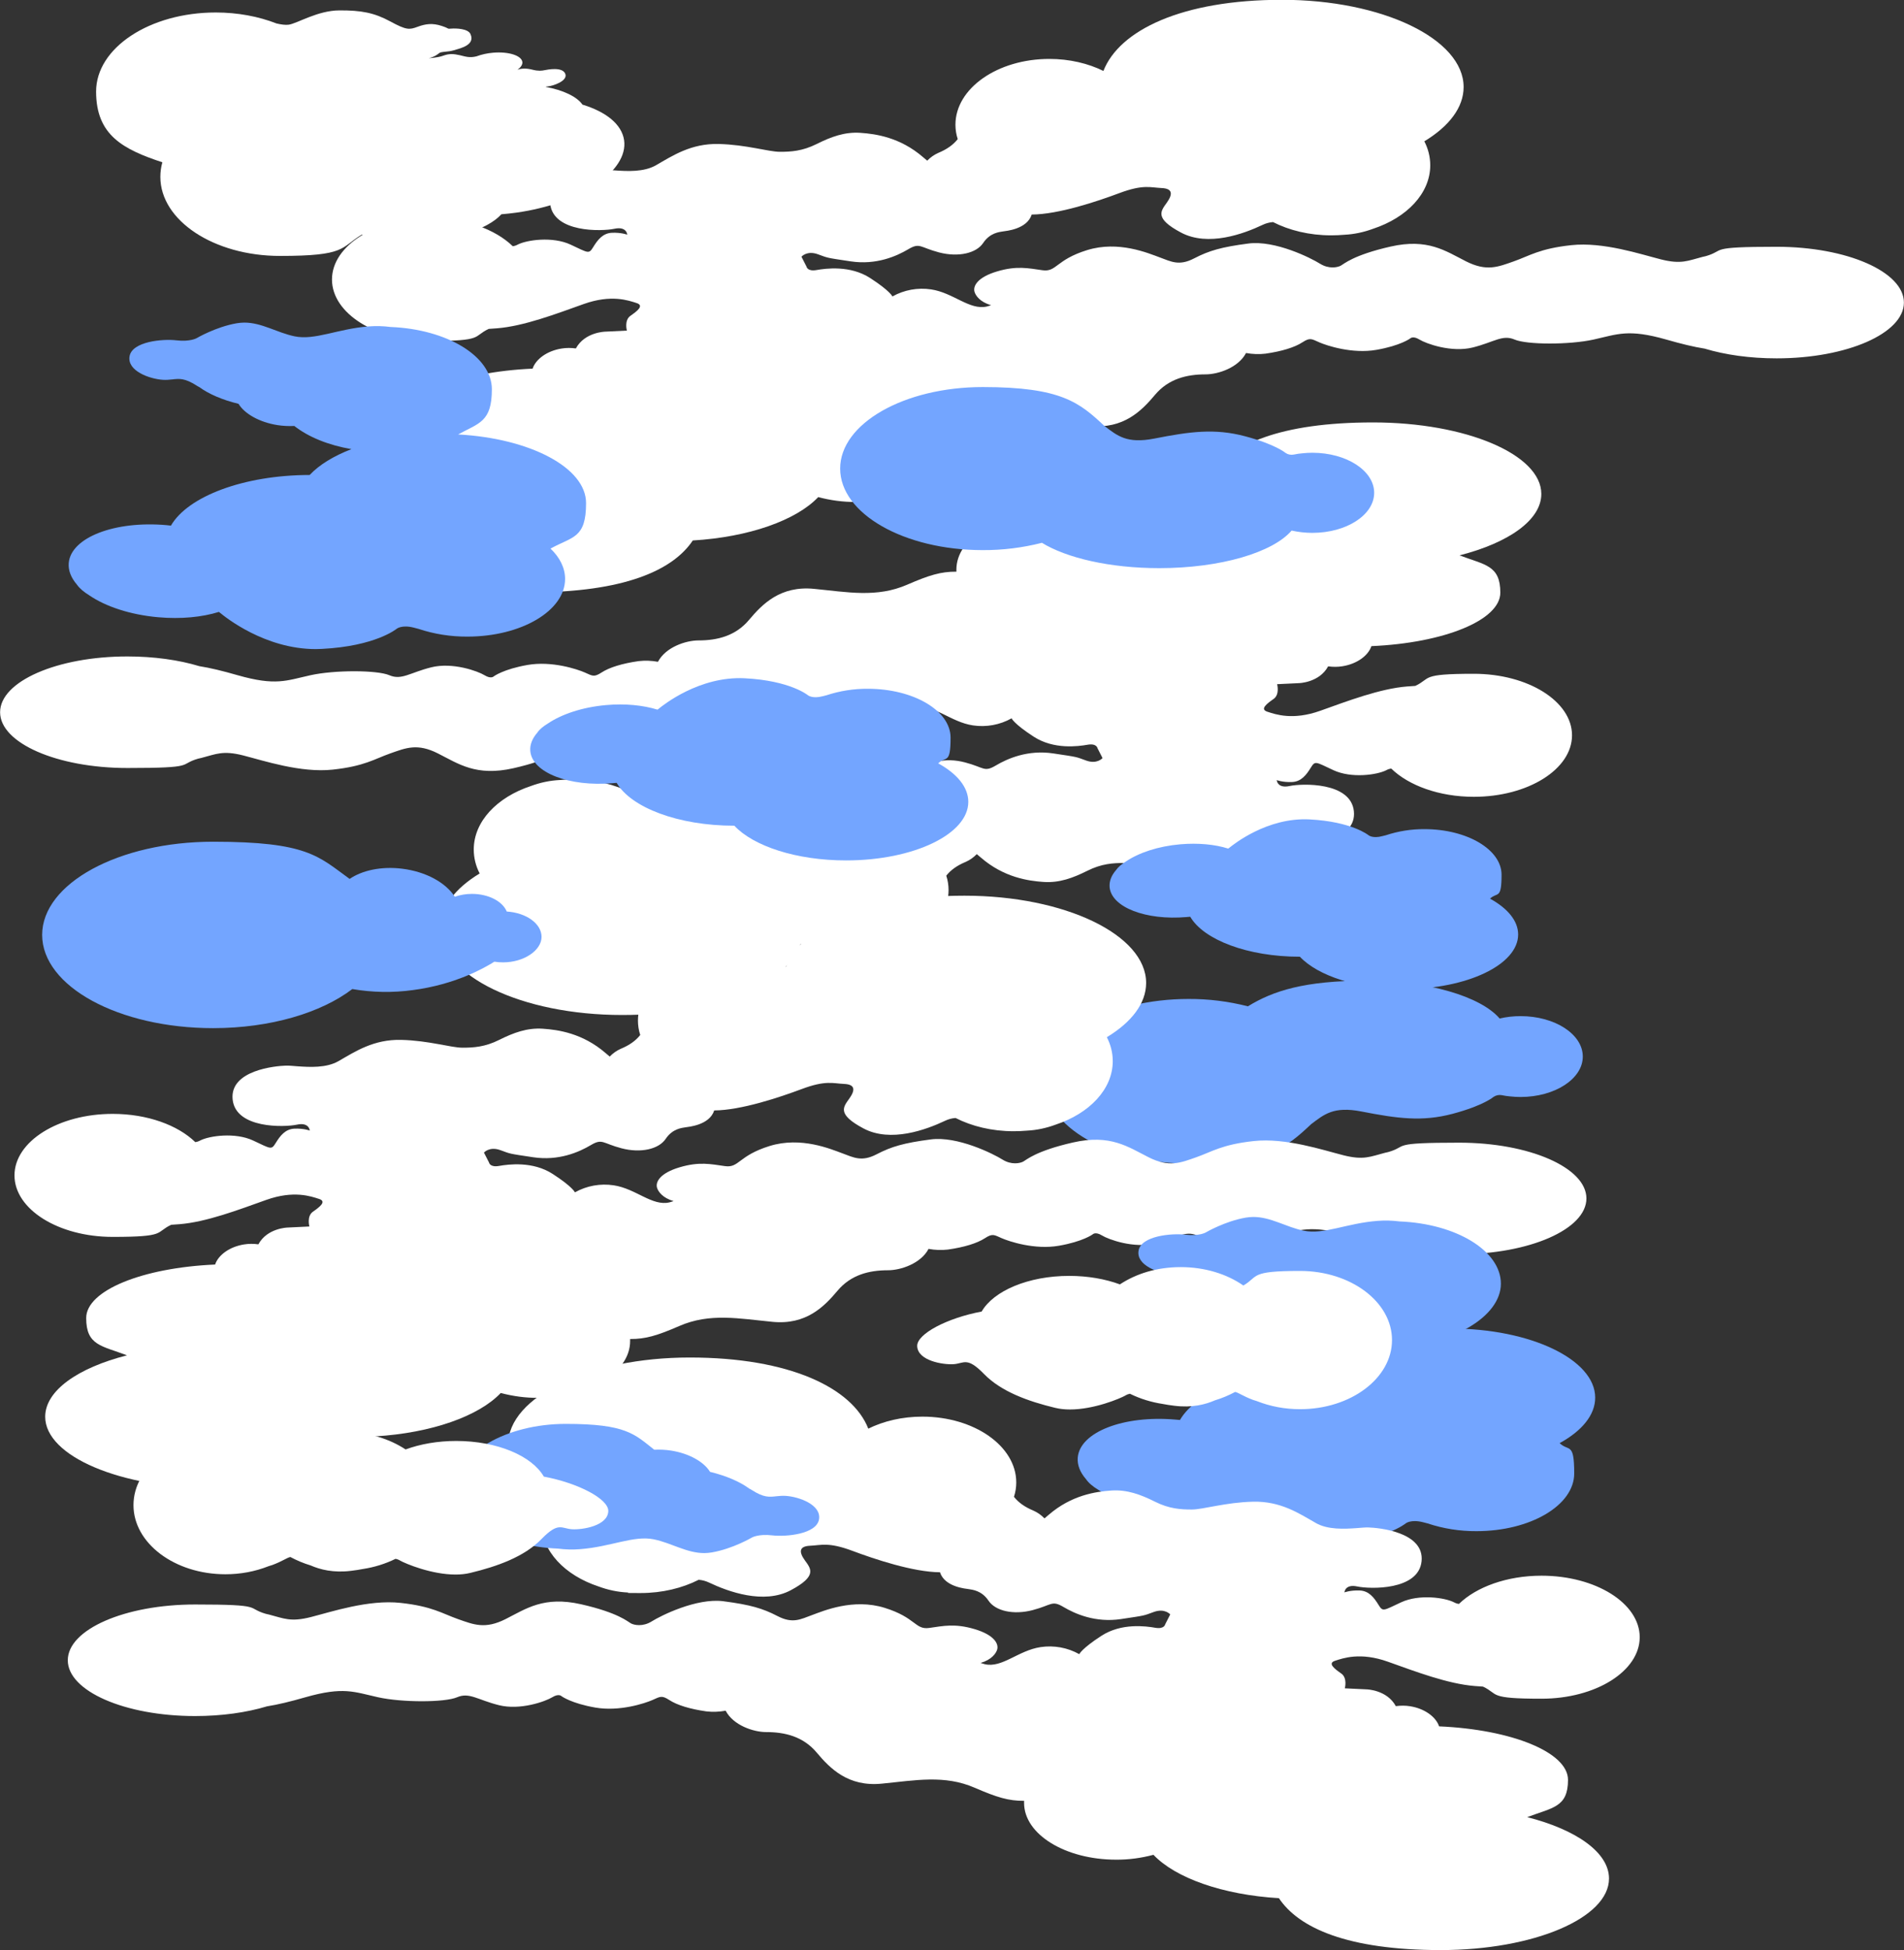
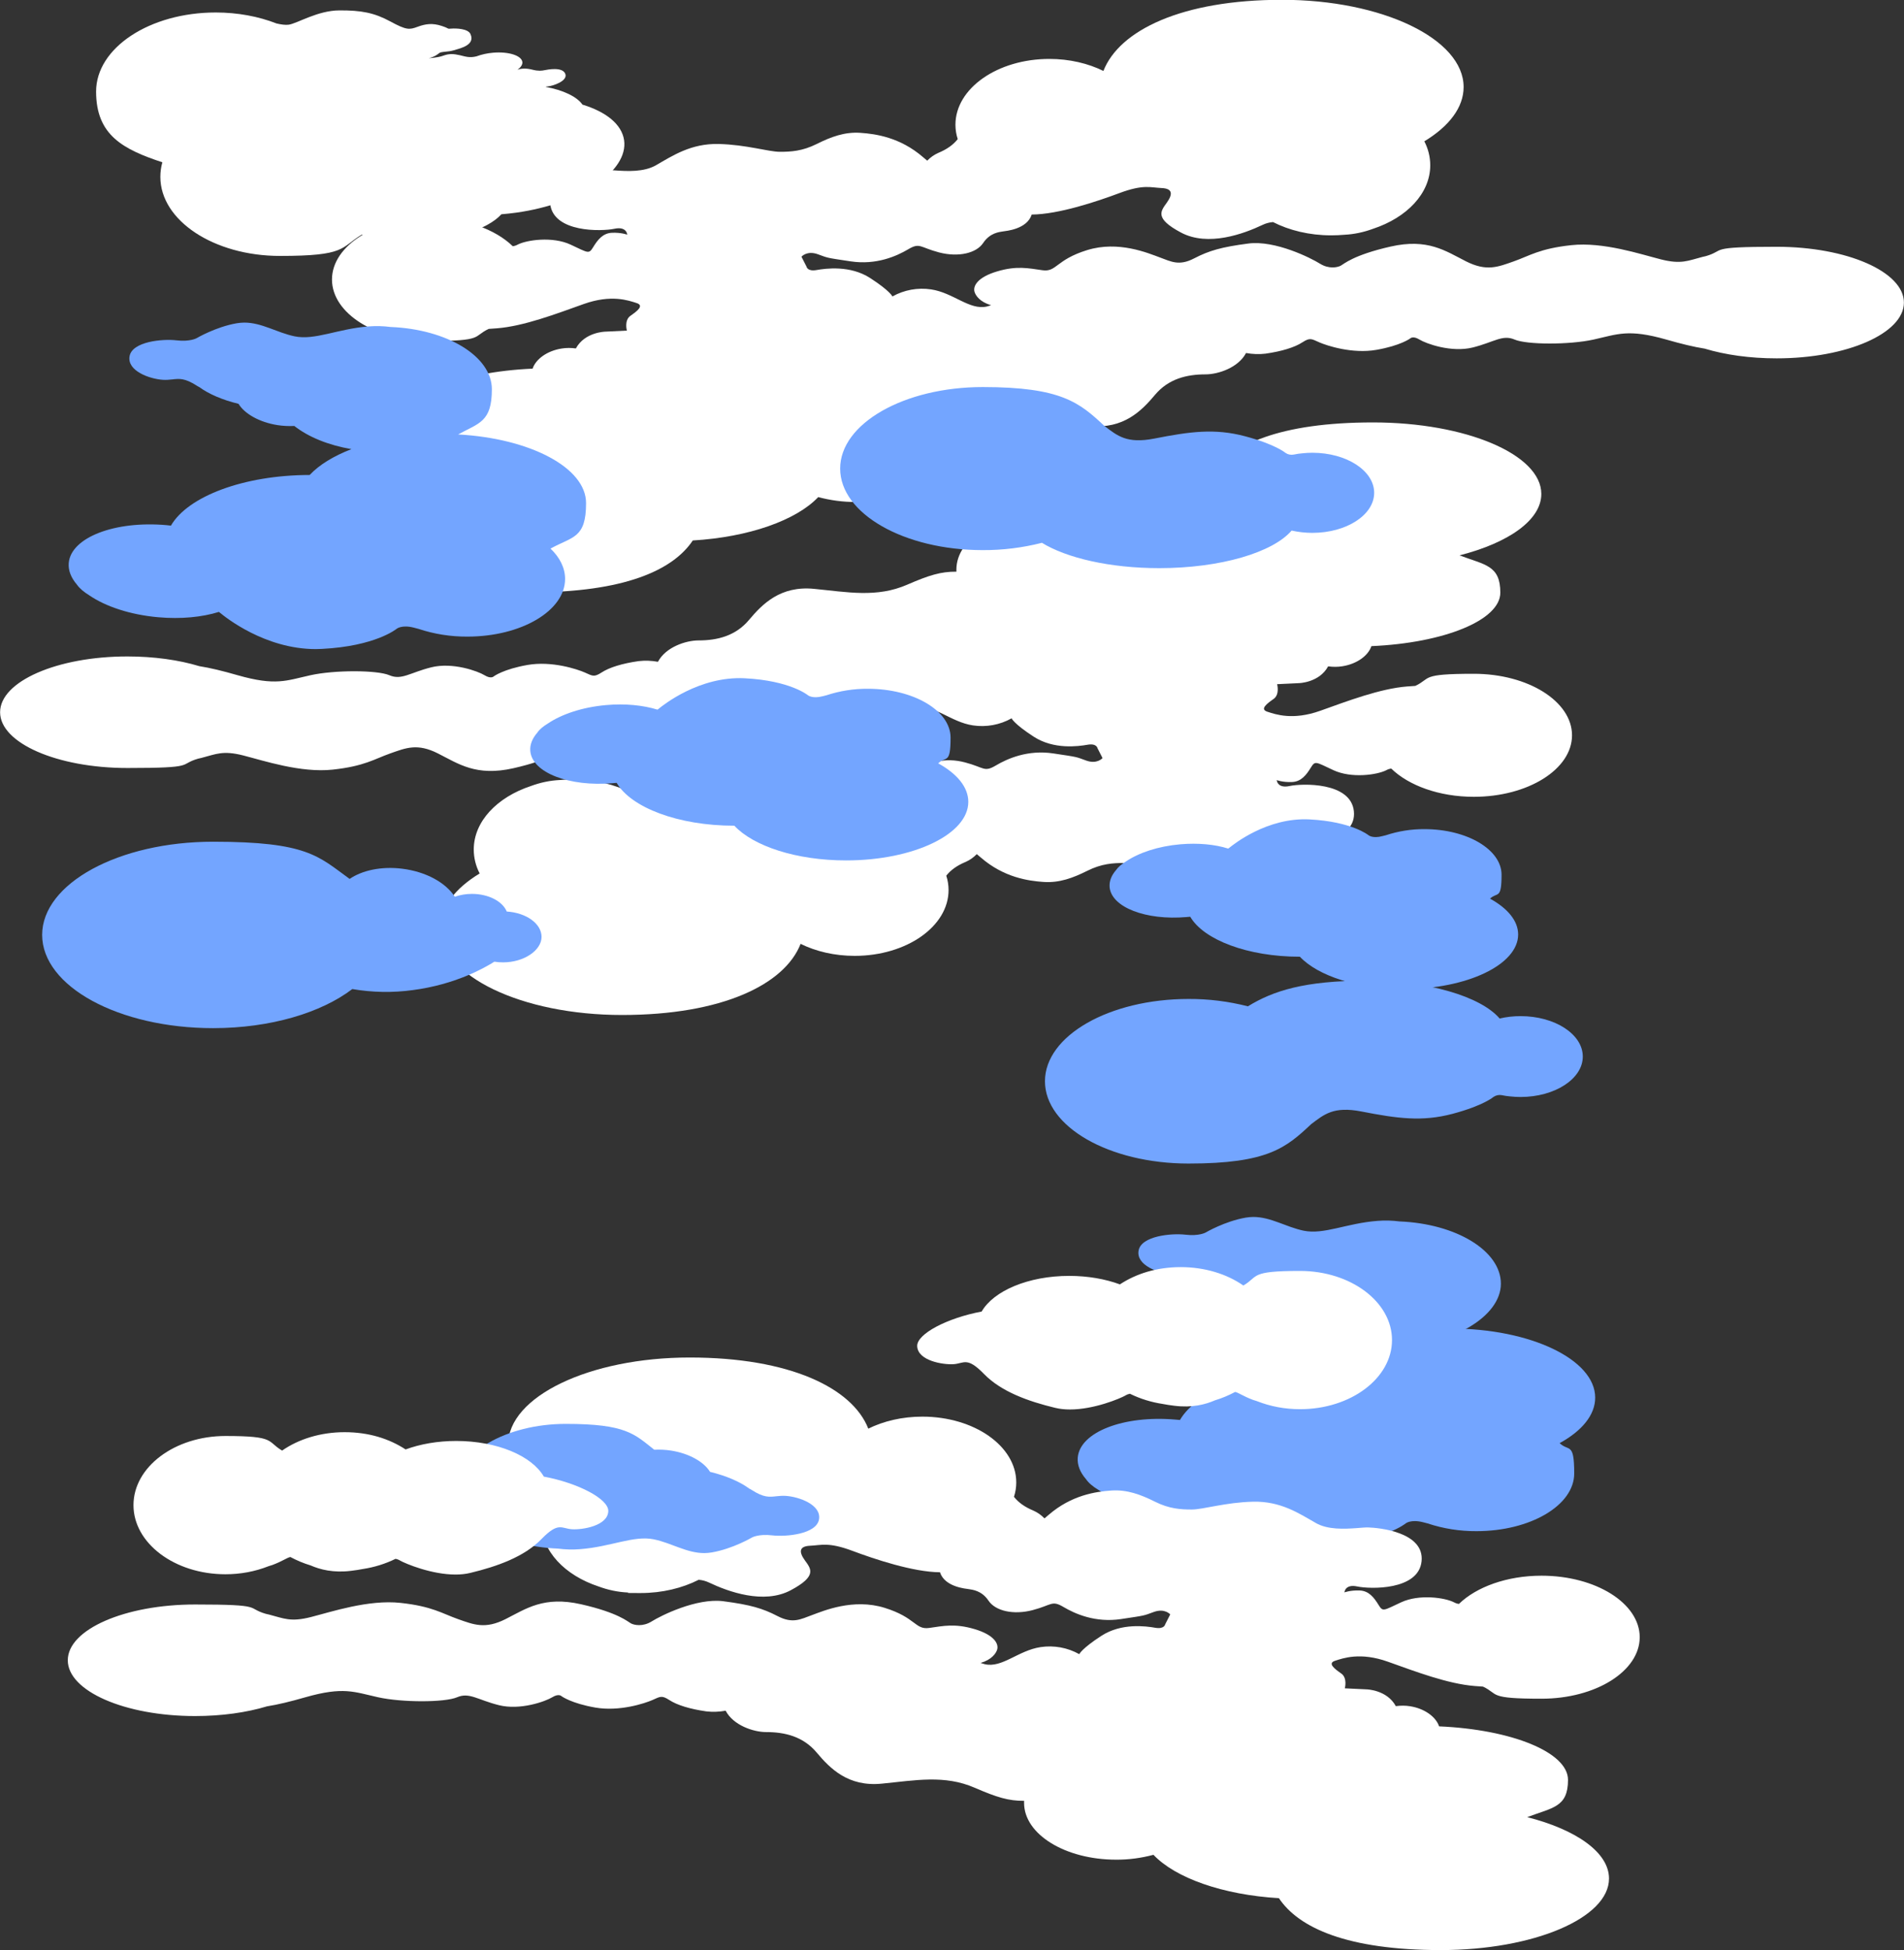
<svg xmlns="http://www.w3.org/2000/svg" id="a" width="1997" height="2045.2">
  <rect width="100%" height="100%" fill="#333333" stroke="none" />
  <defs>
    <style>.t{fill:#fff}.u{fill:#73a5ff}</style>
  </defs>
  <g id="b">
    <path id="c" class="t" d="M726.4 566.8c59.3-3.5 108.9-21.3 131.8-45.5 12.8 3.4 26 5.2 39.2 5.1 53.3 0 96.5-26.6 96.5-59.5v-2.2c16.3.1 28.4-3.6 51.5-13.6 32-14 62.8-7.8 97.9-4.4s54-15.8 68.1-32.6 33.2-21.5 53-21.5c13.4 0 34.5-7.1 42.5-22.4 6.7 1.2 13.5 1.5 20.3.7 17-2.4 30.7-6.6 38.8-11.9s9.7-3.5 17.7 0 34.6 12.3 59.9 7.9c25.3-4.4 35.4-11.9 35.4-11.9s2.8-3.2 9.8 1.1 33.5 13.9 55.9 8.3 31.1-13.8 43.9-8.3 57.5 5.6 82.8 0 36.3-11.4 76.3 0c16 4.6 28.8 7.7 40.2 9.5 21.5 6.5 47.5 10.2 75.5 10.2 73.7 0 133.5-26.2 133.5-58.5s-59.8-58.5-133.5-58.5-52.9 3.6-74.2 9.8c-1.2.3-2.3.5-3.5.8-15.4 4-22.4 8-43.7 2.6s-60.4-18.5-93.9-14.9-43.9 11.2-60.4 17-28.4 10.9-50 0-40.1-24.4-79.3-15.5-49 18.4-52.3 20.1-12.3 3.7-21.7-2.2-47-24.8-75.2-21.1-41 7.4-56.8 15.6-24.1 3.3-36.1-1.1-43.2-17.8-76.1-7.6-31.9 23.2-46.8 21.1-26.9-4.9-47.5 1.2-25.5 15.3-23.8 21.4c1.2 4.1 5.8 10.7 17.4 14.1-1.4.5-2.8.9-4.3 1.3-18.2 4.3-35.2-14.4-58.6-17.9-14-2.1-28.3.5-40.6 7.4 0 0-2.3-5.7-23.3-19.3s-46.6-10.1-56.3-8.4-10.5-3.6-10.5-3.6l-5.3-10.4s5.7-6.7 17.1-2.6 7.9 3.5 34.6 7.5 48-5.4 60.3-12.7 12.1-2 32.3 3.3 39.1.9 46.3-9.9 17.2-11.5 20.7-12.1c2.9-.5 25.2-2.1 30.2-17.7 28.3-.2 68.7-13.8 91.7-22.4 25.3-9.5 32.9-5.9 44.5-5.4s11.9 6.3 5.6 15.2-13.6 16.4 14.8 31.5 65.8 1.3 85.4-8c3.5-1.7 7.2-2.7 11.1-3 17.1 8.7 38.1 13.9 60.9 13.9 4.7 0 9.3-.2 13.9-.6 10.3-.5 20.5-2.7 30.2-6.3 35.4-11.7 59.9-37.1 59.9-66.6 0-8.8-2.2-17.4-6.2-25.1 25.8-15.6 41.2-35.4 41.2-56.9 0-50.5-85.3-91.5-190.5-91.5s-170.7 32.1-187.3 74.6c-16-7.9-35.6-12.6-56.7-12.6-54.4 0-98.5 30.9-98.5 69 0 5.1.8 10.2 2.4 15.1-4.7 5.9-11.1 10.6-20.5 14.5-4.3 1.9-8.2 4.7-11.5 8.1-1.5-1.2-3-2.5-4.5-3.8-23.9-20.6-49.3-24.3-65.7-25.4s-30.7 4.2-45.7 11.7-27 8.2-38.7 8.2-35.2-7.5-64.1-8.2-48.2 12.2-65.8 22.3c-12.7 7.3-30.2 6.3-43 5.4-4.9-.4-9.2-.8-12.1-.7-10.7.3-59.1 4.7-55.9 35.5s54.4 29.2 67.4 26.4 13.5 6.2 13.5 6.2-6.3-2.4-16-2-15 7.4-19.7 15-4.9 6.2-23.8-2.6-45.9-4.9-55.4 0c-1.6.9-3.4 1.5-5.2 1.7-18.3-17.8-50.3-29.6-86.6-29.6-56.9 0-103 28.9-103 64.5s46.1 64.5 103 64.5 44.3-4.7 61.4-12.7c2.7-.2 5.5-.4 8.5-.6 28.3-2.2 62.3-15.2 91.2-25.5s47-3.7 55.4-1 .2 8.7-6.5 13.4-3.7 15.5-3.7 15.5l-22.8 1.1s-21.4.4-30.7 17.6c-5-.7-10.1-.7-15 .1-15.1 2.4-27 11-30.4 21.1-76.2 3.3-135.2 27.2-135.2 56.1s16.3 29 42.8 39.1c-51.4 13.1-85.8 37-85.8 64.4 0 41.4 79 75 176.5 75s149.1-23.1 169.9-54.7Z" />
    <path id="d" class="u" d="M231 642.8c-.5-.4-.9-.7-1.4-1.1-17.6 5.5-39.8 7.7-63.6 5.6-29.5-2.6-55.3-11.3-72.4-23-5.7-3.5-10.2-7.3-12.9-11.2-6.1-7.1-9.3-14.9-8.6-22.7 2.3-26.7 48.2-44.5 102.4-39.7 1.6.1 3.1.3 4.6.5h.2c17.7-30.6 76.2-53 145.5-53.1 9.9-10.6 25.1-19.9 43.8-27.1-24.4-4.2-45.3-12.8-59.9-24.3-5.9.3-11.9 0-17.7-.9-19-3-34.5-11.9-40.8-22.3-16.9-4.1-31.3-10.3-41.2-17.6-.9-.4-1.8-.9-2.7-1.5-12.6-8.1-18.4-7.3-25.6-6.5-3.3.4-6.7.6-10 .4-13.6-.9-37.5-9.2-34.8-24.7 2.7-15.5 34.6-18.4 49.1-16.7s21.3-2.3 21.3-2.3 20-11.8 42-15.6c2.6-.4 5.3-.7 7.9-.7 18.5 0 34.1 10.5 52.8 14.4 21.3 4.4 44.9-7.8 77.6-10.4 7.7-.6 15.4-.4 23.1.6 59.4 2.4 106.2 30.8 106.2 65.3s-13.6 35.4-35.4 47.4c75.5 4.1 134.2 34.8 134.2 72s-14.1 34.9-37.3 47.7c9.7 9.2 15.3 20.2 15.3 31.8 0 33.4-45.9 60.5-102.5 60.5-17.4.1-34.7-2.6-51.2-8.1-1.7-.4-3.2-.8-4.6-1.2-13.1-3.5-18.5 1.2-18.5 1.2s-22 18.2-78.4 21c-2.1.1-4.2.2-6.3.2-53.4 0-95-33.6-100.3-38Z" />
    <path id="e" class="u" d="M1308.8 1055.3c-20.3-5.2-41.2-7.8-62.2-7.7-83.2 0-150.6 38.6-150.6 86.3s67.4 86.3 150.6 86.3 102.3-16.6 128.7-41.4c13.5-10.1 23.3-18.9 52.6-13.2 37.5 7.3 63.5 11 95.8 2.4s42.8-17.7 42.8-17.7c2.5-1.7 5.7-2.4 8.7-1.8 2.9.6 5.9 1.1 8.8 1.3 3.6.4 7.2.6 10.8.6 36 0 65.3-19 65.3-42.4s-29.2-42.4-65.2-42.4c-7.4 0-14.8.8-22 2.5-19.8-23.1-74.9-39.7-139.8-39.7s-97.9 10.7-124.2 26.9Z" />
-     <path id="f" class="t" d="M393.4 1506.3c59.3-3.5 108.9-21.3 131.8-45.5 12.8 3.4 26 5.2 39.2 5.1 53.3 0 96.5-26.6 96.5-59.5v-2.2c16.3.1 28.4-3.6 51.5-13.6 32-14 62.8-7.8 97.9-4.4s54-15.8 68.1-32.6 33.2-21.5 53-21.5c13.4 0 34.5-7.1 42.5-22.4 6.7 1.2 13.5 1.5 20.3.7 17-2.4 30.7-6.6 38.8-11.9s9.7-3.5 17.7 0 34.6 12.3 59.9 7.9c25.3-4.4 35.4-11.9 35.4-11.9s2.8-3.2 9.8 1.1 33.5 13.9 55.9 8.3 31.1-13.8 43.9-8.3 57.5 5.6 82.8 0 36.3-11.4 76.3 0c16 4.6 28.8 7.7 40.2 9.5 21.5 6.5 47.5 10.2 75.5 10.2 73.7 0 133.5-26.2 133.5-58.5s-59.8-58.5-133.5-58.5-52.9 3.6-74.2 9.8c-1.2.3-2.3.5-3.5.8-15.4 4-22.4 8-43.7 2.6s-60.4-18.5-93.9-14.9-43.9 11.2-60.4 17-28.4 10.9-50 0-40.1-24.4-79.3-15.5-49 18.4-52.3 20.1-12.3 3.7-21.7-2.2-47-24.8-75.2-21.1-41 7.4-56.8 15.6-24.1 3.3-36.1-1.1-43.2-17.8-76.1-7.6-31.9 23.2-46.8 21.1-26.9-4.9-47.5 1.2-25.5 15.3-23.8 21.4c1.2 4.1 5.8 10.7 17.4 14.1-1.4.5-2.8.9-4.3 1.3-18.2 4.3-35.2-14.4-58.6-17.9-14-2.1-28.3.5-40.6 7.4 0 0-2.3-5.7-23.3-19.3s-46.6-10.1-56.3-8.4-10.5-3.6-10.5-3.6l-5.3-10.4s5.7-6.7 17.1-2.6 7.9 3.5 34.6 7.5 48-5.4 60.3-12.7 12.1-2 32.3 3.3 39.1.9 46.3-9.9 17.2-11.5 20.7-12.1c2.9-.5 25.2-2.1 30.2-17.7 28.3-.2 68.7-13.8 91.7-22.4 25.3-9.5 32.9-5.9 44.5-5.4s11.9 6.3 5.6 15.2-13.6 16.4 14.8 31.5 65.8 1.3 85.4-8c3.5-1.7 7.2-2.7 11.1-3 17.1 8.7 38.1 13.9 60.9 13.9 4.7 0 9.3-.2 13.9-.6 10.3-.5 20.5-2.7 30.2-6.3 35.4-11.7 59.9-37.1 59.9-66.6 0-8.8-2.2-17.4-6.2-25.1 25.8-15.6 41.2-35.4 41.2-56.9 0-50.5-85.3-91.5-190.5-91.5s-170.7 32.1-187.3 74.6c-16-7.9-35.6-12.6-56.7-12.6-54.4 0-98.5 30.9-98.5 69 0 5.1.8 10.2 2.4 15.1-4.7 5.9-11.1 10.6-20.5 14.5-4.3 1.9-8.2 4.7-11.5 8.1-1.5-1.2-3-2.5-4.5-3.8-23.9-20.6-49.3-24.3-65.7-25.4s-30.7 4.2-45.7 11.7-27 8.2-38.7 8.2-35.2-7.5-64.1-8.2-48.2 12.2-65.8 22.3c-12.7 7.3-30.2 6.3-43 5.4-4.9-.4-9.2-.8-12.1-.7-10.7.3-59.1 4.7-55.9 35.5s54.4 29.2 67.4 26.4 13.5 6.2 13.5 6.2-6.3-2.4-16-2-15 7.4-19.7 15-4.9 6.2-23.8-2.6-45.9-4.9-55.4 0c-1.6.9-3.4 1.5-5.2 1.7-18.3-17.8-50.3-29.6-86.6-29.6-56.9 0-103 28.9-103 64.5s46.1 64.5 103 64.5 44.3-4.7 61.4-12.7c2.7-.2 5.5-.4 8.5-.6 28.3-2.2 62.3-15.2 91.2-25.5s47-3.7 55.4-1 .2 8.7-6.5 13.4-3.7 15.5-3.7 15.5l-22.8 1.1s-21.4.4-30.7 17.6c-5-.7-10.1-.7-15 .1-15.1 2.4-27 11-30.4 21.1-76.2 3.3-135.2 27.2-135.2 56.1s16.3 29 42.8 39.1c-51.4 13.1-85.8 37-85.8 64.4 0 41.4 79 75 176.5 75s149.1-23.1 169.9-54.7Z" />
    <g id="g">
      <path id="h" class="u" d="M1383.1 1436.1c-69.4 0-127.8 22.5-145.5 53h-.2c-1.5-.1-3.1-.3-4.6-.4-54.2-4.7-100 13-102.4 39.7-.7 7.8 2.4 15.6 8.6 22.7 2.7 4 7.2 7.8 12.9 11.2 17.1 11.7 43 20.4 72.4 23 23.8 2.1 46-.2 63.6-5.6.4.3.9.7 1.4 1.1 5.5 4.5 50.3 40.6 106.6 37.8 56.4-2.8 78.4-21 78.4-21s5.4-4.6 18.5-1.2c1.4.4 2.9.8 4.6 1.2 16.5 5.5 33.8 8.2 51.2 8.1 56.6 0 102.5-27.1 102.5-60.5s-5.6-22.6-15.3-31.8c23.2-12.7 37.3-29.4 37.3-47.7 0-40-67.8-72.5-151.5-72.5-61.7 0-114.8 17.7-138.4 43Z" />
      <path id="i" class="t" d="M1341.6 1990.6c-59.3-3.5-108.9-21.3-131.8-45.5-12.8 3.4-26 5.2-39.2 5.1-53.3 0-96.5-26.6-96.5-59.5v-2.2c-16.3.1-28.4-3.6-51.5-13.6-32-14-62.8-7.8-97.9-4.4s-54-15.8-68.1-32.6-33.2-21.5-53-21.5c-13.4 0-34.5-7.1-42.5-22.4-6.7 1.2-13.5 1.5-20.3.7-17-2.4-30.7-6.6-38.8-11.9s-9.7-3.5-17.7 0-34.6 12.3-59.9 7.9-35.4-11.9-35.4-11.9-2.8-3.2-9.8 1.1-33.5 13.9-55.9 8.3-31.1-13.8-43.9-8.3-57.5 5.6-82.8 0-36.3-11.4-76.3 0c-16 4.6-28.8 7.7-40.2 9.5-21.5 6.5-47.5 10.2-75.5 10.2-73.7 0-133.5-26.2-133.5-58.5s59.8-58.5 133.5-58.5 52.9 3.6 74.2 9.8c1.2.3 2.3.5 3.5.8 15.4 4 22.4 8 43.7 2.6s60.4-18.5 93.9-14.9 43.9 11.2 60.4 17 28.4 10.9 50 0 40.1-24.4 79.3-15.5c39.2 8.9 49 18.4 52.3 20.1s12.3 3.7 21.7-2.2 47-24.8 75.2-21.1c28.2 3.7 41 7.4 56.8 15.6s24.1 3.3 36.1-1.1 43.2-17.8 76.1-7.6 31.9 23.2 46.8 21.1 26.9-4.9 47.5 1.2 25.5 15.3 23.8 21.4c-1.2 4.1-5.8 10.7-17.4 14.1 1.4.5 2.8.9 4.3 1.3 18.2 4.3 35.2-14.4 58.6-17.9 14-2.1 28.3.5 40.6 7.4 0 0 2.3-5.7 23.3-19.3s46.6-10.1 56.3-8.4 10.5-3.6 10.5-3.6l5.3-10.4s-5.7-6.7-17.1-2.6-7.9 3.5-34.6 7.5-48-5.4-60.3-12.7-12.1-2-32.3 3.3-39.1.9-46.3-9.9-17.2-11.5-20.7-12.1c-2.9-.5-25.2-2.1-30.2-17.7-28.3-.2-68.7-13.8-91.7-22.4-25.3-9.5-32.9-5.9-44.5-5.4s-11.9 6.4-5.6 15.2 13.6 16.4-14.8 31.5-65.8 1.3-85.4-8c-3.5-1.7-7.2-2.7-11.1-3-17.1 8.7-38.2 13.9-60.9 13.9s-9.3-.2-13.9-.6c-10.3-.5-20.5-2.7-30.2-6.3-35.4-11.7-59.9-37.1-59.9-66.6 0-8.8 2.2-17.4 6.2-25.1-25.8-15.6-41.2-35.4-41.2-56.9 0-50.5 85.3-91.5 190.5-91.5s170.7 32.1 187.3 74.6c16-7.9 35.6-12.6 56.7-12.6 54.4 0 98.5 30.9 98.5 69 0 5.1-.8 10.2-2.4 15.1 4.7 5.9 11.1 10.6 20.5 14.5 4.3 1.9 8.2 4.7 11.5 8.1 1.5-1.2 3-2.5 4.5-3.8 23.9-20.6 49.3-24.3 65.7-25.4s30.7 4.2 45.7 11.7 27 8.2 38.7 8.2 35.2-7.5 64.1-8.2 48.2 12.2 65.8 22.3c12.7 7.3 30.2 6.3 43 5.4 4.9-.4 9.2-.8 12.1-.7 10.7.3 59.1 4.7 55.9 35.5s-54.4 29.2-67.4 26.4-13.5 6.2-13.5 6.2 6.3-2.4 16-2 15 7.4 19.7 15 4.9 6.2 23.8-2.6 45.9-4.9 55.4 0c1.6.9 3.4 1.5 5.2 1.7 18.3-17.8 50.3-29.6 86.6-29.6 56.9 0 103 28.9 103 64.5s-46.1 64.5-103 64.5-44.3-4.7-61.4-12.7c-2.7-.2-5.5-.4-8.5-.6-28.3-2.2-62.3-15.2-91.2-25.5s-47-3.7-55.4-1-.2 8.7 6.5 13.4 3.7 15.5 3.7 15.5l22.8 1.1s21.4.4 30.7 17.6c5-.7 10.1-.7 15 .1 15.1 2.4 27 11 30.4 21.1 76.2 3.3 135.2 27.2 135.2 56.1s-16.3 29-42.8 39.1c51.4 13.1 85.8 37 85.8 64.4 0 41.4-79 75-176.5 75s-149.1-23.1-169.9-54.7Z" />
-       <path id="j" class="u" d="M685.9 1614.3c-21.3-4.4-44.9 7.8-77.6 10.3-7.7.6-15.4.4-23.1-.6-59.4-2.4-106.2-30.8-106.2-65.3s51.3-65.5 114.5-65.5 71.9 10.7 92.7 27.1c5.9-.3 11.9 0 17.7.9 19 3 34.5 11.9 40.8 22.3 16.9 4.1 31.3 10.3 41.2 17.6.9.4 1.8.9 2.7 1.5 12.6 8.1 18.4 7.3 25.6 6.5 3.3-.4 6.7-.6 10-.4 13.6.9 37.5 9.2 34.8 24.7s-34.6 18.4-49.1 16.7-21.3 2.3-21.3 2.3-20 11.8-42 15.6c-2.6.4-5.3.7-7.9.7-18.5 0-34.1-10.5-52.8-14.4Z" />
+       <path id="j" class="u" d="M685.9 1614.3c-21.3-4.4-44.9 7.8-77.6 10.3-7.7.6-15.4.4-23.1-.6-59.4-2.4-106.2-30.8-106.2-65.3s51.3-65.5 114.5-65.5 71.9 10.7 92.7 27.1c5.9-.3 11.9 0 17.7.9 19 3 34.5 11.9 40.8 22.3 16.9 4.1 31.3 10.3 41.2 17.6.9.4 1.8.9 2.7 1.5 12.6 8.1 18.4 7.3 25.6 6.5 3.3-.4 6.7-.6 10-.4 13.6.9 37.5 9.2 34.8 24.7s-34.6 18.4-49.1 16.7-21.3 2.3-21.3 2.3-20 11.8-42 15.6c-2.6.4-5.3.7-7.9.7-18.5 0-34.1-10.5-52.8-14.4" />
      <path id="k" class="t" d="M419.5 1636.4c-1.4-.8-3-1.4-4.6-1.7-10.8 5.3-22.4 8.9-34.4 10.7-3.7.7-7.8 1.4-12.3 1.9-18.5 2.3-32.4-1.3-42.5-5.7-7.4-2.2-14.4-5.2-21.2-8.8-3.9.9-8.2 4.4-18.6 8.3-1.4.5-2.7.9-4.1 1.3-14.4 5.7-29.8 8.5-45.3 8.5-53.3 0-96.5-32.5-96.5-72.5s43.2-72.5 96.5-72.5 43 5.7 59.4 15.3c17.2-12 40.3-19.3 65.6-19.3s46.8 6.9 63.9 18.1c15.2-5.6 33.5-8.9 53.1-8.9 43 0 79.4 15.7 91.9 37.4 35.9 6.7 68.1 23.4 67.6 36.3-.6 15.3-27 19.6-38.1 18.9s-14-8.2-32 10.3c-18 18.6-46.4 28.7-74.7 35.5-5 1.2-10.2 1.7-15.4 1.7-25.2 0-52.2-11.3-58.3-14.7Z" />
    </g>
    <path id="l" class="u" d="M1367.3 1290.6c21.3 4.4 44.9-7.8 77.6-10.3 7.7-.6 15.4-.4 23.1.6 59.4 2.4 106.2 30.8 106.2 65.3s-51.3 65.5-114.5 65.5-71.9-10.7-92.7-27.1c-5.9.3-11.9 0-17.7-.9-19-3-34.5-11.9-40.8-22.3-16.9-4.1-31.3-10.3-41.2-17.6-.9-.4-1.8-.9-2.7-1.5-12.6-8.1-18.4-7.3-25.6-6.5-3.3.4-6.7.6-10 .4-13.6-.9-37.5-9.2-34.8-24.7s34.6-18.4 49.1-16.7 21.3-2.3 21.3-2.3 20-11.8 42-15.6c2.6-.4 5.3-.7 7.9-.7 18.5 0 34.1 10.5 52.8 14.4Z" />
    <path id="m" class="t" d="M1180.5 1463.3c1.4-.8 3-1.4 4.6-1.7 10.8 5.3 22.4 8.9 34.4 10.7 3.7.7 7.8 1.4 12.3 1.9 18.5 2.3 32.4-1.3 42.5-5.7 7.4-2.2 14.4-5.2 21.2-8.8 3.9.9 8.2 4.4 18.6 8.3 1.4.5 2.7.9 4.1 1.3 14.4 5.7 29.8 8.5 45.3 8.5 53.3 0 96.5-32.5 96.5-72.5s-43.2-72.5-96.5-72.5-43 5.7-59.4 15.3c-17.2-12-40.3-19.3-65.6-19.3s-46.8 6.9-63.9 18.1c-15.2-5.6-33.5-8.9-53.1-8.9-43 0-79.4 15.7-91.9 37.4-35.9 6.7-68.1 23.4-67.6 36.3.6 15.3 27 19.6 38.1 18.9s14-8.2 32 10.3 46.4 28.7 74.7 35.5c5 1.2 10.2 1.7 15.4 1.7 25.2 0 52.2-11.3 58.3-14.7Z" />
    <path id="n" class="t" d="M1270.6 497.4c-59.3 3.5-108.9 21.3-131.8 45.5-12.8-3.4-26-5.2-39.2-5.1-53.3 0-96.5 26.6-96.5 59.5v2.2c-16.3-.1-28.4 3.6-51.5 13.6-32 14-62.8 7.8-97.9 4.4s-54 15.8-68.1 32.6-33.2 21.5-53 21.5c-13.4 0-34.5 7.1-42.5 22.4-6.7-1.2-13.5-1.5-20.3-.7-17 2.4-30.7 6.6-38.8 11.9s-9.7 3.5-17.7 0-34.6-12.3-59.9-7.9c-25.3 4.4-35.4 11.9-35.4 11.9s-2.8 3.2-9.8-1.1-33.5-13.9-55.9-8.3-31.1 13.8-43.9 8.3-57.5-5.6-82.8 0-36.3 11.4-76.3 0c-16-4.6-28.8-7.7-40.2-9.5-21.5-6.5-47.5-10.2-75.5-10.2C59.9 688.4.1 714.6.1 746.9s59.8 58.5 133.5 58.5 52.9-3.6 74.2-9.8c1.2-.3 2.3-.5 3.5-.8 15.4-4 22.4-8 43.7-2.6s60.4 18.5 93.9 14.9 43.9-11.2 60.4-17 28.4-10.9 50 0 40.1 24.4 79.3 15.5 49-18.4 52.3-20.1 12.3-3.7 21.7 2.2 47 24.8 75.2 21.1 41-7.4 56.8-15.6 24.1-3.3 36.1 1.1 43.2 17.8 76.1 7.6 31.9-23.2 46.8-21.1 26.9 4.9 47.5-1.2 25.5-15.3 23.8-21.4c-1.2-4.1-5.8-10.7-17.4-14.1 1.4-.5 2.8-.9 4.3-1.3 18.2-4.3 35.2 14.4 58.6 17.9 14 2.1 28.3-.5 40.6-7.4 0 0 2.3 5.7 23.3 19.3s46.6 10.1 56.3 8.4 10.5 3.6 10.5 3.6l5.3 10.4s-5.7 6.7-17.1 2.6-7.9-3.5-34.6-7.5-48 5.4-60.3 12.7-12.1 2-32.3-3.3-39.1-.9-46.3 9.9-17.2 11.5-20.7 12.1c-2.9.5-25.2 2.1-30.2 17.7-28.3.2-68.7 13.8-91.7 22.4-25.3 9.5-32.9 5.9-44.5 5.4s-11.9-6.3-5.6-15.2 13.6-16.4-14.8-31.5-65.8-1.3-85.4 8c-3.5 1.7-7.2 2.7-11.1 3-17.1-8.7-38.1-13.9-60.9-13.9-4.7 0-9.3.2-13.9.6-10.3.5-20.5 2.7-30.2 6.3-35.4 11.7-59.9 37.1-59.9 66.6 0 8.8 2.2 17.4 6.2 25.1-25.8 15.6-41.2 35.4-41.2 56.9 0 50.5 85.3 91.5 190.5 91.5s170.7-32.1 187.3-74.6c16 7.9 35.6 12.6 56.7 12.6 54.4 0 98.5-30.9 98.5-69 0-5.1-.8-10.2-2.4-15.1 4.7-5.9 11.1-10.6 20.5-14.5 4.3-1.9 8.2-4.7 11.5-8.1 1.5 1.2 3 2.5 4.5 3.8 23.9 20.6 49.3 24.3 65.7 25.4s30.7-4.2 45.7-11.7 27-8.2 38.7-8.2 35.2 7.5 64.1 8.2 48.2-12.2 65.8-22.3c12.7-7.3 30.2-6.3 43-5.4 4.9.4 9.2.8 12.1.7 10.7-.3 59.1-4.7 55.9-35.5s-54.4-29.2-67.4-26.4-13.5-6.2-13.5-6.2 6.3 2.4 16 2 15-7.4 19.7-15 4.9-6.2 23.8 2.6 45.9 4.9 55.4 0c1.6-.9 3.4-1.5 5.2-1.7 18.3 17.8 50.3 29.6 86.6 29.6 56.9 0 103-28.9 103-64.5s-46.1-64.5-103-64.5-44.3 4.7-61.4 12.7c-2.7.2-5.5.4-8.5.6-28.3 2.2-62.3 15.2-91.2 25.5s-47 3.7-55.4 1-.2-8.7 6.5-13.4 3.7-15.5 3.7-15.5l22.8-1.1s21.4-.4 30.7-17.6c5 .7 10.1.7 15-.1 15.1-2.4 27-11 30.4-21.1 76.2-3.3 135.2-27.2 135.2-56.1s-16.3-29-42.8-39.1c51.4-13.1 85.8-37 85.8-64.4 0-41.4-79-75-176.5-75s-149.1 23.1-169.9 54.7Z" />
    <path id="o" class="u" d="M44.2 980.5c0-54 80.3-97.8 179.3-97.8s110.5 15.3 143.2 39c13.2-9 33.3-13.4 55.1-10.7 25.2 3.1 45.9 14.8 55.2 29.4 5.8-2 11.8-3 17.9-3 17.5 0 32.2 7.8 36.6 18.5 20.5 1.3 36.5 12.7 36.5 26.6s-18.1 26.7-40.3 26.7c-3.1 0-6.2-.2-9.2-.7-10.3 6.5-40.9 24-85.6 29.8-21.1 2.9-42.4 2.5-63.4-1.1-32.5 24.8-85.8 41-146 41-99 0-179.3-43.8-179.3-97.8Z" />
    <path id="p" class="u" d="M1363.3 1003.3c-54.8 0-100.9-17.8-114.9-41.9h-.1c-1.2 0-2.4.2-3.7.3-42.8 3.7-78.9-10.3-80.8-31.4-.5-6.2 1.9-12.3 6.8-17.9 2.1-3.1 5.7-6.1 10.2-8.9 13.5-9.2 33.9-16.1 57.2-18.1 18.8-1.6 36.3.1 50.2 4.5.3-.3.7-.5 1.1-.8 4.4-3.5 39.7-32.1 84.2-29.8s61.9 16.6 61.9 16.6 4.3 3.7 14.6.9c1.1-.3 2.3-.6 3.6-.9 13-4.3 26.7-6.5 40.4-6.4 44.7 0 80.9 21.4 80.9 47.8s-4.4 17.8-12.1 25.1c18.4 10.1 29.5 23.2 29.5 37.6 0 31.6-53.5 57.2-119.6 57.2-48.7 0-90.6-13.9-109.3-33.9Z" />
    <path id="q" class="u" d="M1092.6 569.3c-20.2 5.1-40.9 7.7-61.8 7.6-82.6 0-149.6-38.3-149.6-85.5s67-85.5 149.6-85.5 101.5 16.4 127.8 41c13.4 10 23.1 18.7 52.2 13 37.2-7.3 63.1-10.9 95.1-2.4s42.5 17.5 42.5 17.5c2.5 1.7 5.6 2.3 8.6 1.7 2.9-.6 5.8-1.1 8.8-1.3 3.6-.4 7.1-.6 10.7-.6 35.8 0 64.8 18.8 64.8 42s-29 42-64.8 42c-7.3 0-14.6-.8-21.8-2.4-19.6 22.9-74.4 39.4-138.8 39.4-51.7 0-97.2-10.6-123.3-26.7Z" />
    <path id="r" class="u" d="M770 865.9c-58.7 0-108.2-19.1-123.2-44.9h-.1c-1.3 0-2.6.2-3.9.3-45.9 4-84.7-11.1-86.6-33.7-.6-6.6 2.1-13.2 7.3-19.2 2.2-3.4 6.1-6.6 10.9-9.5 14.5-9.9 36.4-17.3 61.3-19.5 20.2-1.8 39 .2 53.9 4.8l1.2-.9c4.7-3.8 42.6-34.4 90.3-32s66.3 17.8 66.3 17.8 4.6 3.9 15.6 1c1.2-.3 2.5-.7 3.9-1 14-4.6 28.6-6.9 43.3-6.8 47.9 0 86.8 22.9 86.8 51.2s-4.7 19.1-13 27c19.7 10.8 31.6 24.9 31.6 40.4 0 33.9-57.4 61.4-128.2 61.4-52.2 0-97.2-15-117.2-36.4Z" />
    <path id="s" class="t" d="M379.2 246.1c17.2 4.4 34.9 6.5 52.6 6.4 42.7 0 79.2-11.5 94.1-27.8 5.1-.4 10.3-1 15.6-1.7 67-9.4 117.7-43.4 113.1-75.9-2.4-16.8-19-29.9-43.7-37.4-5.7-8.3-20.1-15.2-38.7-18.6.8-.3 1.7-.5 2.6-.5 4.8-.4 21.1-5.6 18.1-13.2s-18.7-4.4-21.7-3.8-6.3 1.1-12.7-.5c-6.3-1.6-11.2-1.5-15.8 0 3.5-2.4 5.4-5.2 5.2-7.9-.6-6.9-14.5-11.4-31-9.9-5.9.5-11.7 1.8-17.2 3.8-7.4 1.8-11.4.2-17.4-1.2-6.6-1.5-11.1-1.8-17.4.5S449.7 61 449.7 61c3-.6 5.9-1.8 8.5-3.5 3.9-2.7 2.4-2.4 7.2-3.1s5.8.1 17.3-3.7 13.3-9.1 10.8-14.9-15-6.2-20.1-5.8-1.1.1-10.4-2.9-16.4-2.2-25 1-11.7 3.6-28.6-5.6c-17-9.2-30.5-11.7-53.4-11.6s-44 13.6-53.1 15c-3.5.5-8.3-.2-12.9-1.3-18.7-7.3-40.5-11.5-63.7-11.5-69.3 0-125.5 37.1-125.5 82.9s28.3 60.6 69.5 74.2c-1.4 5-2.1 10.1-2.1 15.3 0 45.8 56.2 82.9 125.5 82.9s63.1-8.4 85.5-22.2Z" />
  </g>
</svg>